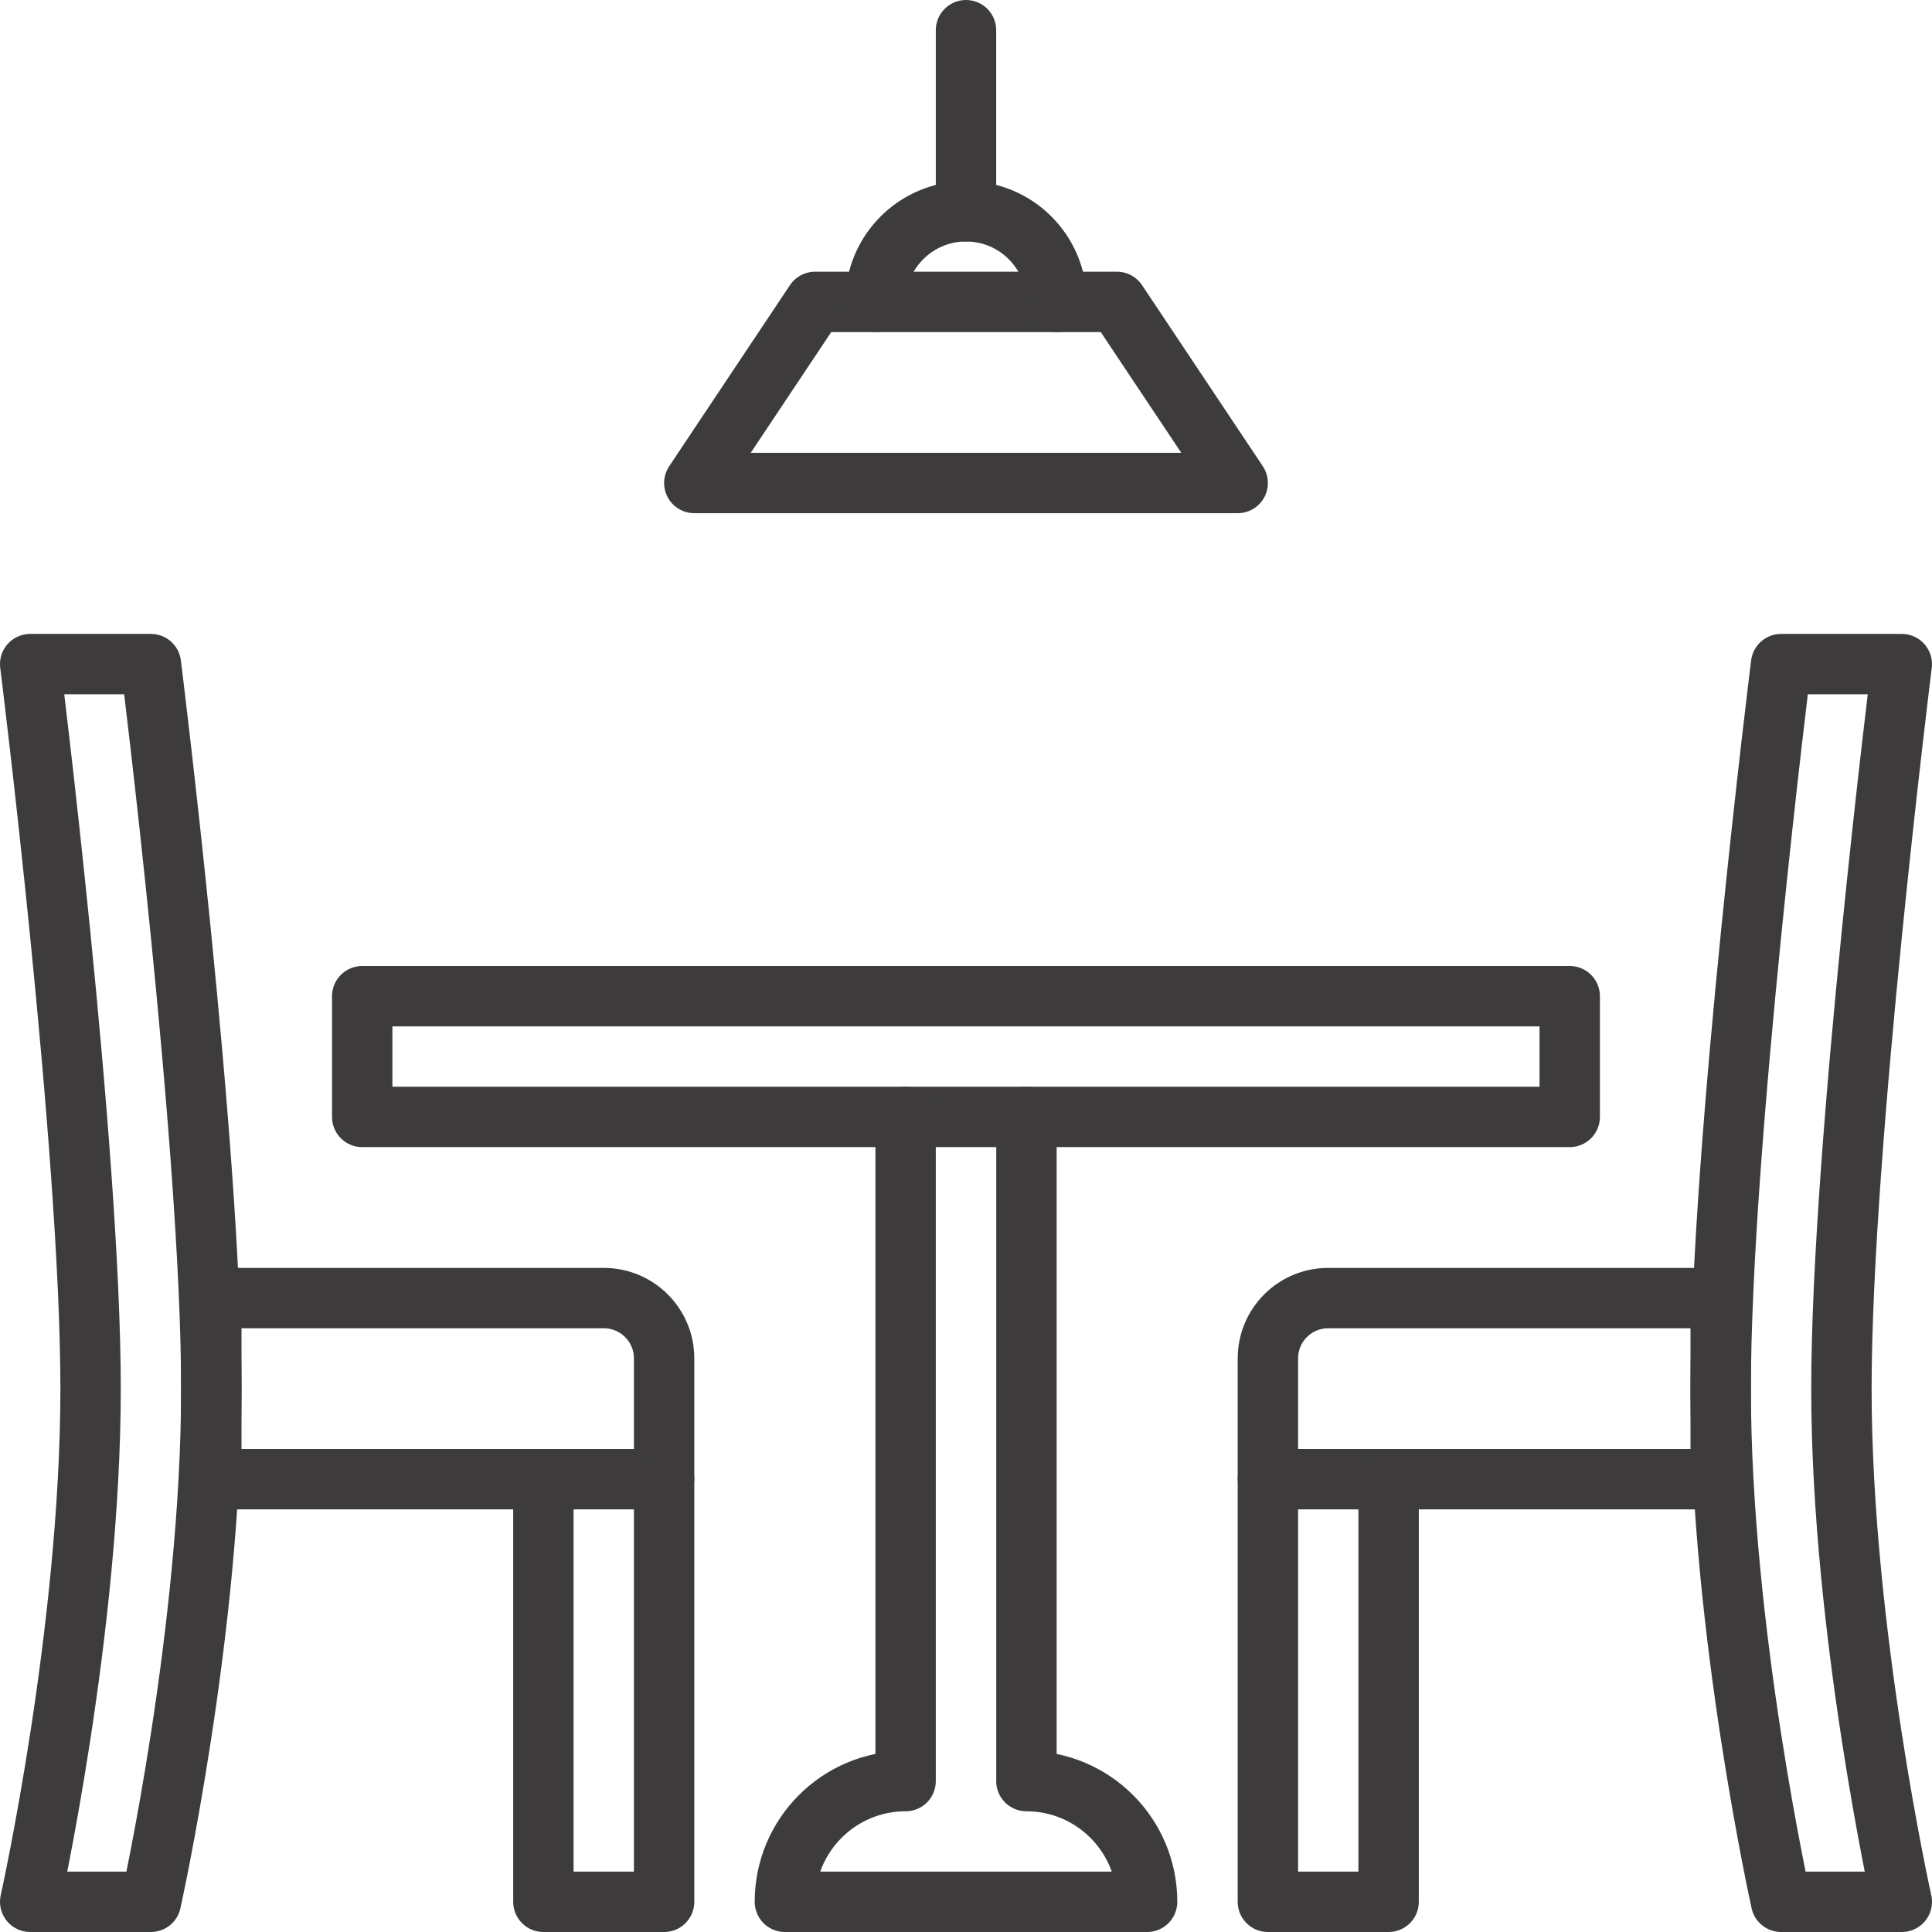
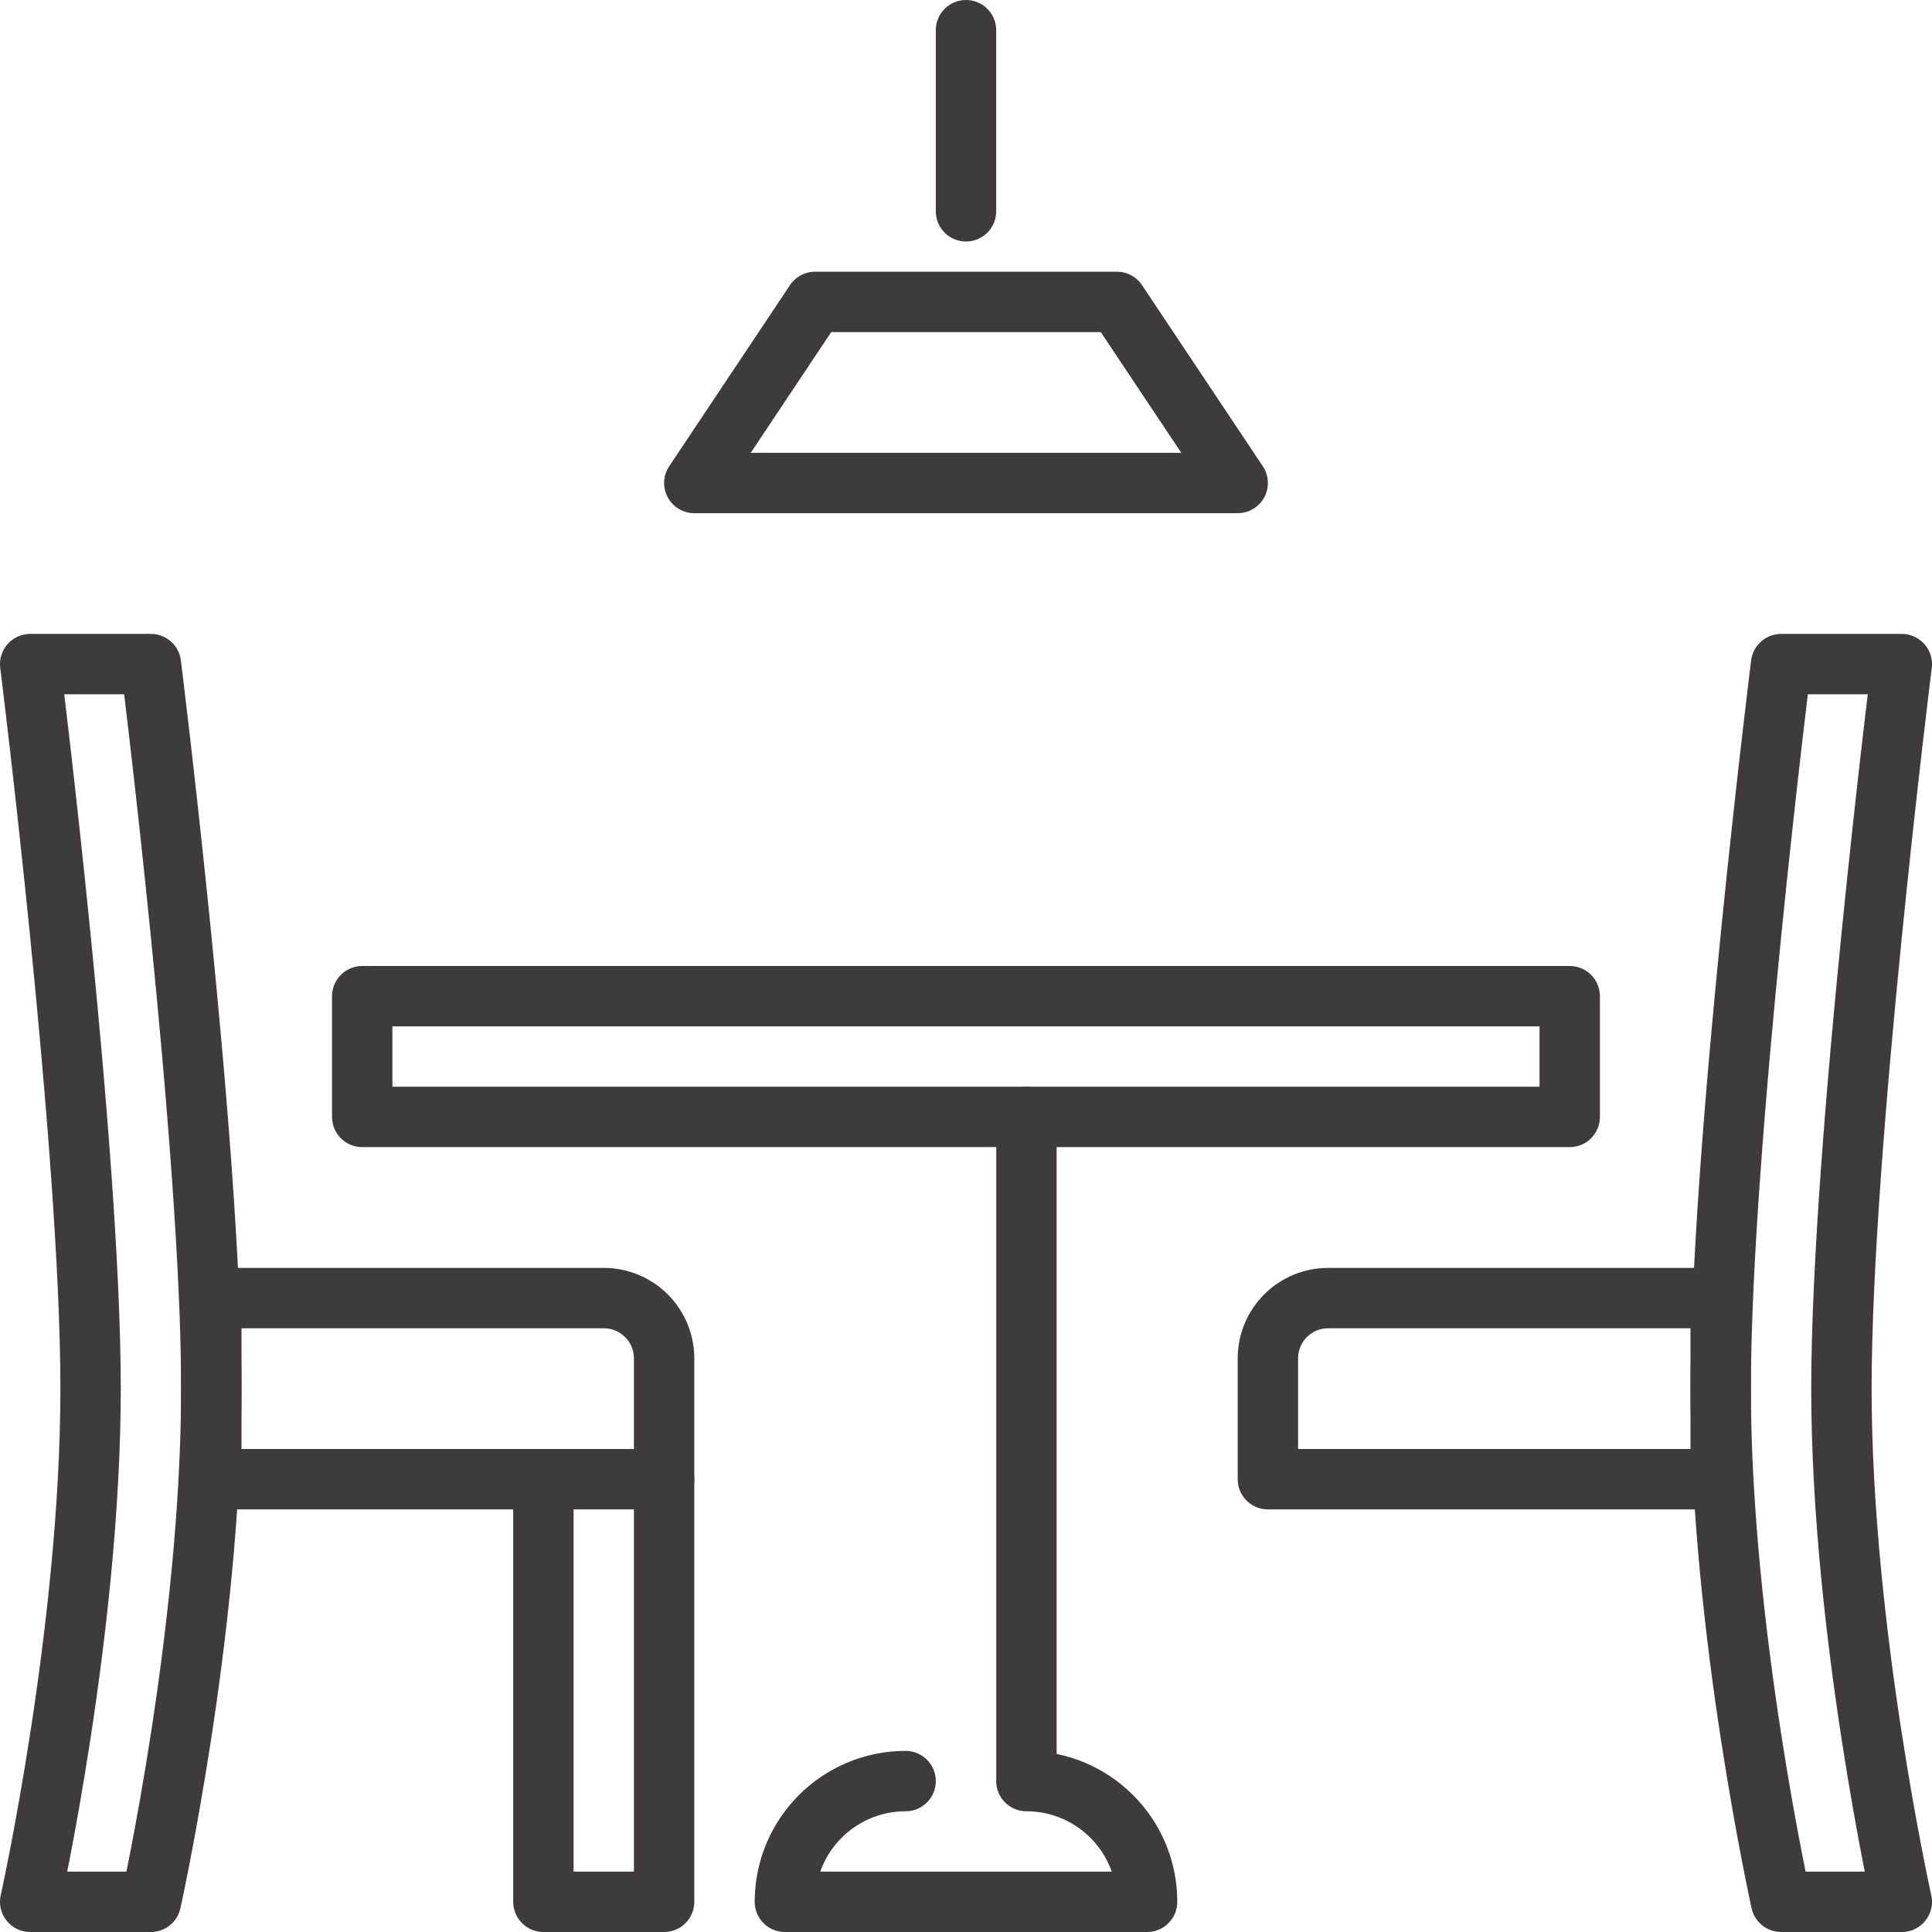
<svg xmlns="http://www.w3.org/2000/svg" xml:space="preserve" width="100px" height="100px" version="1.1" style="shape-rendering:geometricPrecision; text-rendering:geometricPrecision; image-rendering:optimizeQuality; fill-rule:evenodd; clip-rule:evenodd" viewBox="0 0 32696 32696">
  <defs>
    <style type="text/css">
   
    .str0 {stroke:#3D3B3B;stroke-width:1021.81;stroke-linecap:round;stroke-linejoin:round}
    .fil0 {fill:none;fill-rule:nonzero}
   
  </style>
  </defs>
  <g id="Capa_x0020_1">
    <path class="fil0 str0" d="M511 32185c0,0 1022,-4598 1022,-8685 0,-4087 -1022,-12261 -1022,-12261l2043 0c0,0 1022,8174 1022,12261 0,4087 -1022,8685 -1022,8685l-2043 0z" />
    <path class="fil0 str0" d="M11239 22989c0,-565 -457,-1021 -1022,-1021l-6641 0 0 3065 7663 0 0 -2044z" />
    <polyline class="fil0 str0" points="9196,25033 9196,32185 11239,32185 11239,25033 " />
    <path class="fil0 str0" d="M32185 32185c0,0 -1022,-4598 -1022,-8685 0,-4087 1022,-12261 1022,-12261l-2043 0c0,0 -1022,8174 -1022,12261 0,4087 1022,8685 1022,8685l2043 0z" />
    <path class="fil0 str0" d="M21457 22989c0,-565 457,-1021 1021,-1021l6642 0 0 3065 -7663 0 0 -2044z" />
-     <polyline class="fil0 str0" points="23500,25033 23500,32185 21457,32185 21457,25033 " />
    <polygon class="fil0 str0" points="16348,16859 26565,16859 26565,18902 6130,18902 6130,16859 " />
-     <path class="fil0 str0" d="M17371 18902l0 11240 -1 0c1128,0 2043,915 2043,2043l-6130 0c0,-1128 915,-2043 2043,-2043l0 -11240" />
+     <path class="fil0 str0" d="M17371 18902l0 11240 -1 0c1128,0 2043,915 2043,2043l-6130 0c0,-1128 915,-2043 2043,-2043" />
    <polygon class="fil0 str0" points="20946,8174 18902,5109 13794,5109 11750,8174 " />
-     <path class="fil0 str0" d="M14815 5109c0,-847 686,-1533 1533,-1533 847,0 1533,686 1533,1533" />
    <line class="fil0 str0" x1="16348" y1="3576" x2="16348" y2="511" />
  </g>
</svg>